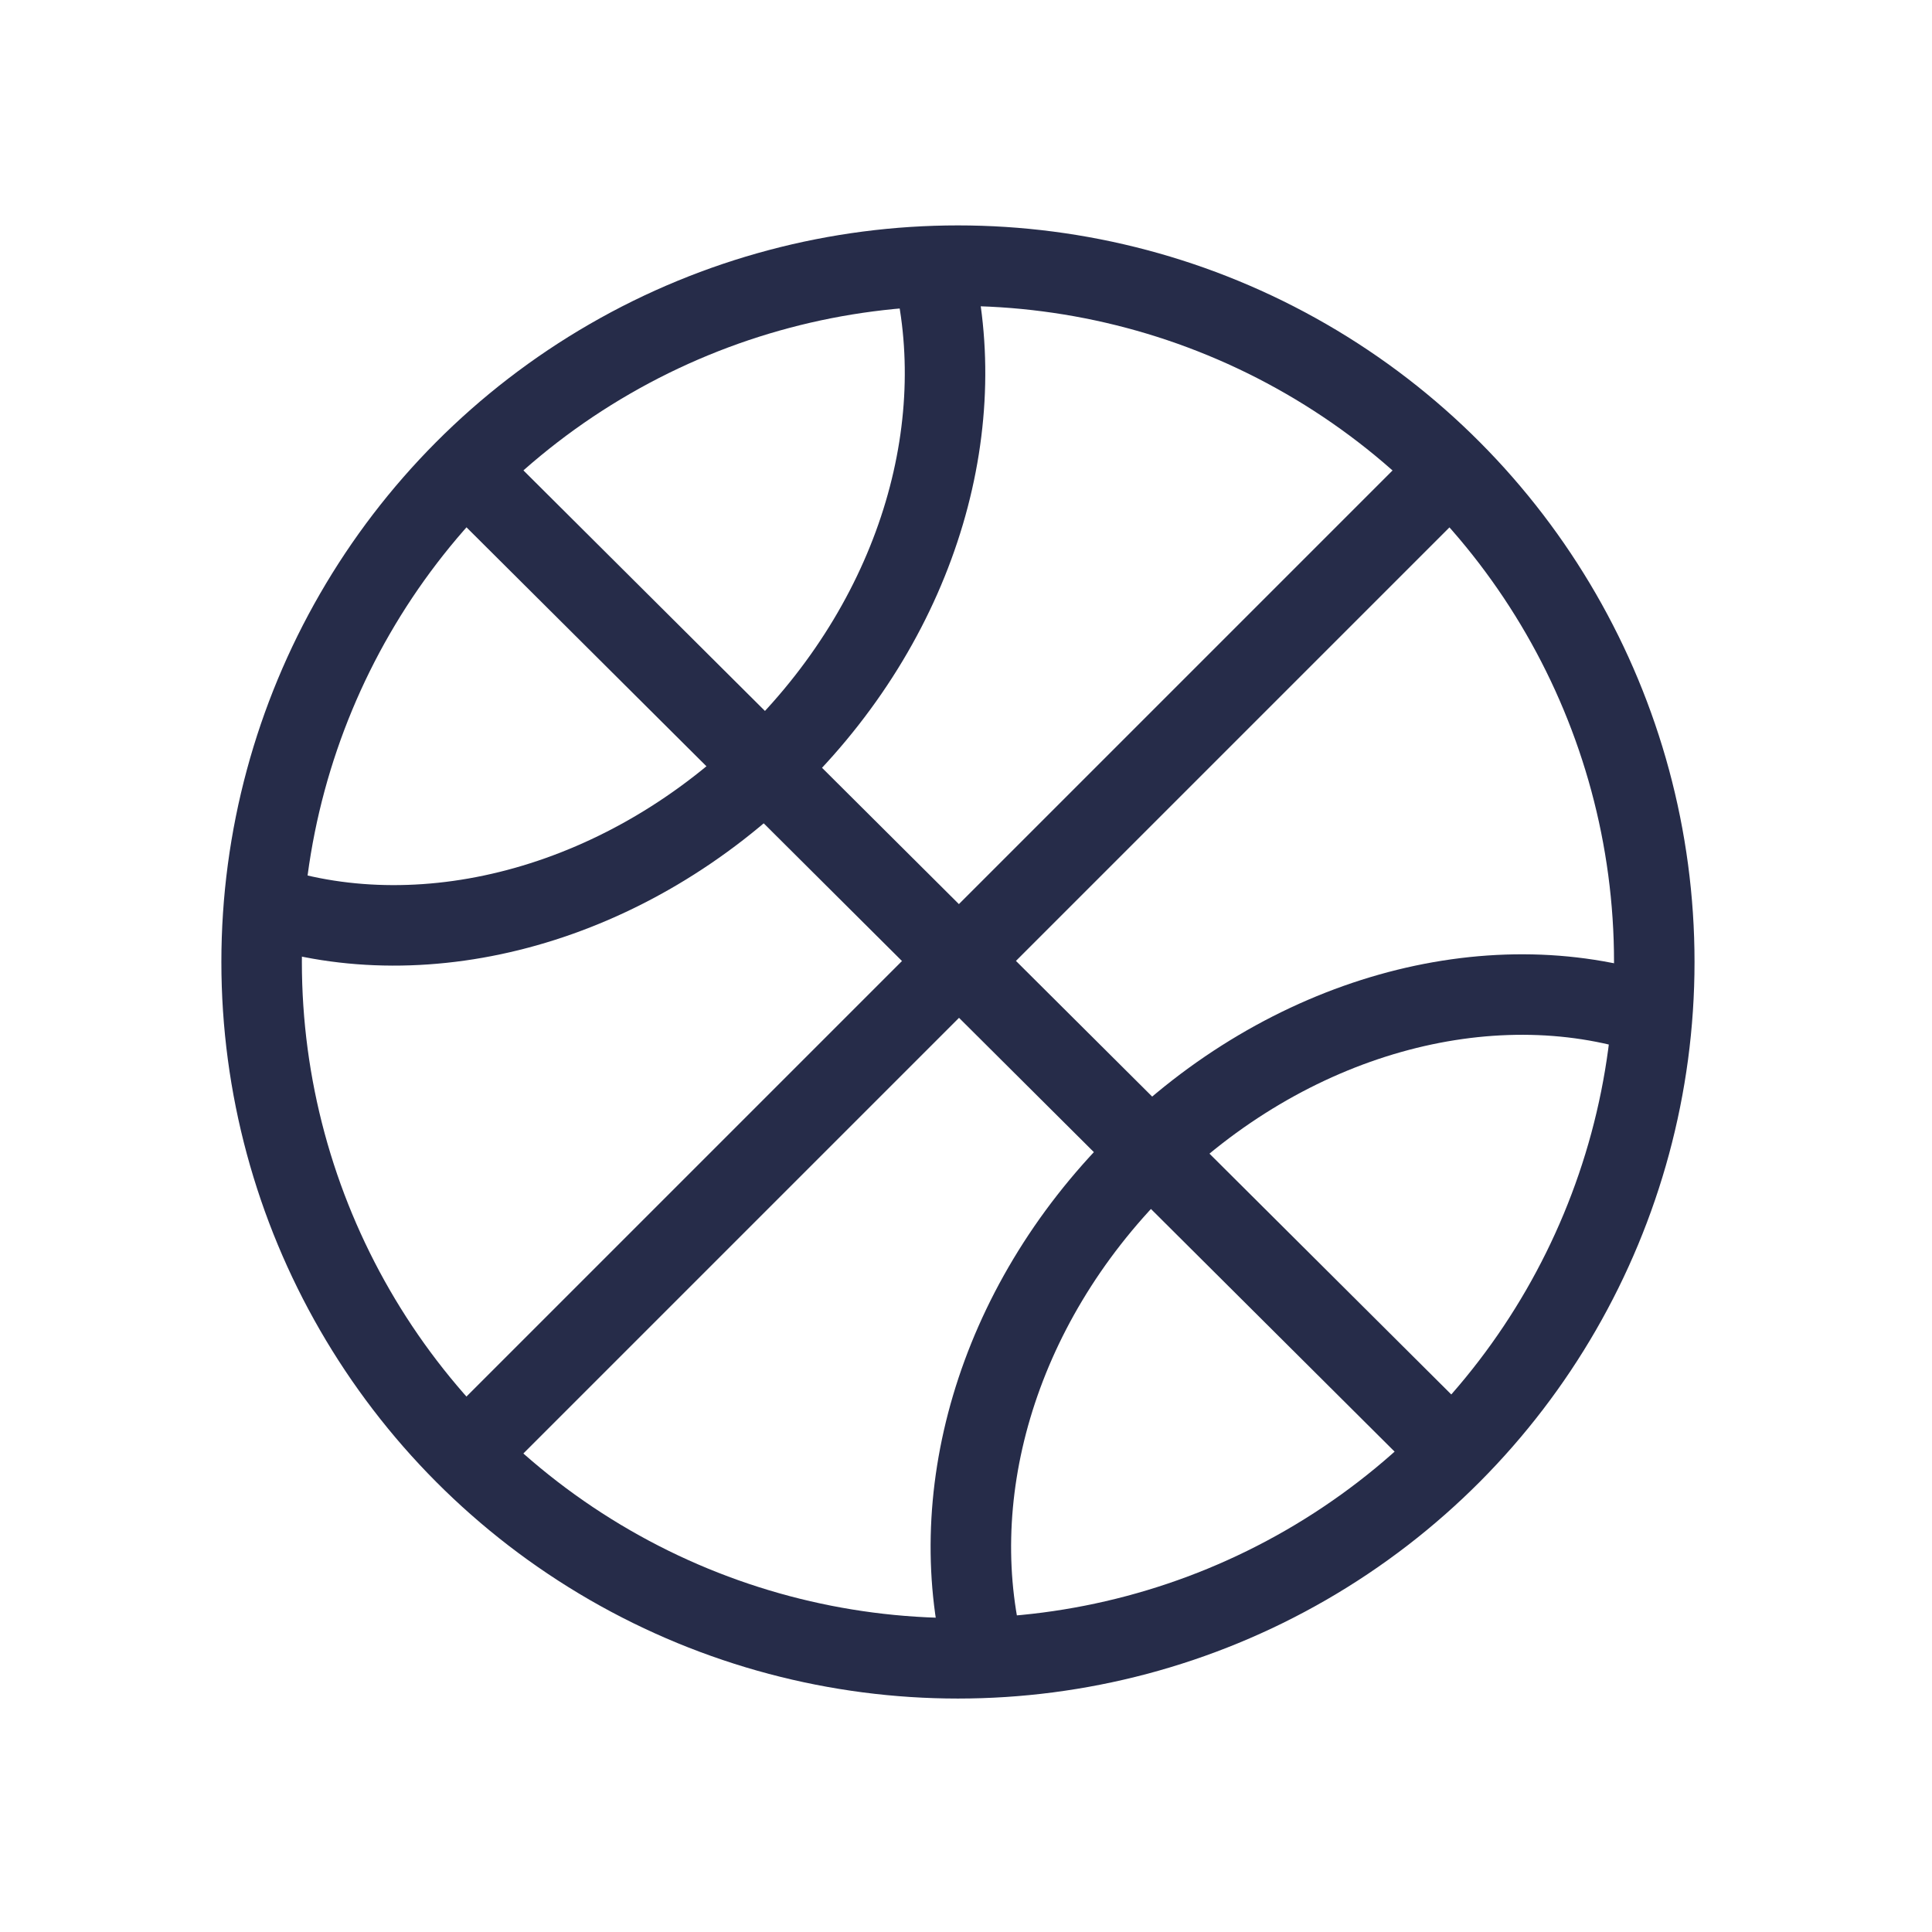
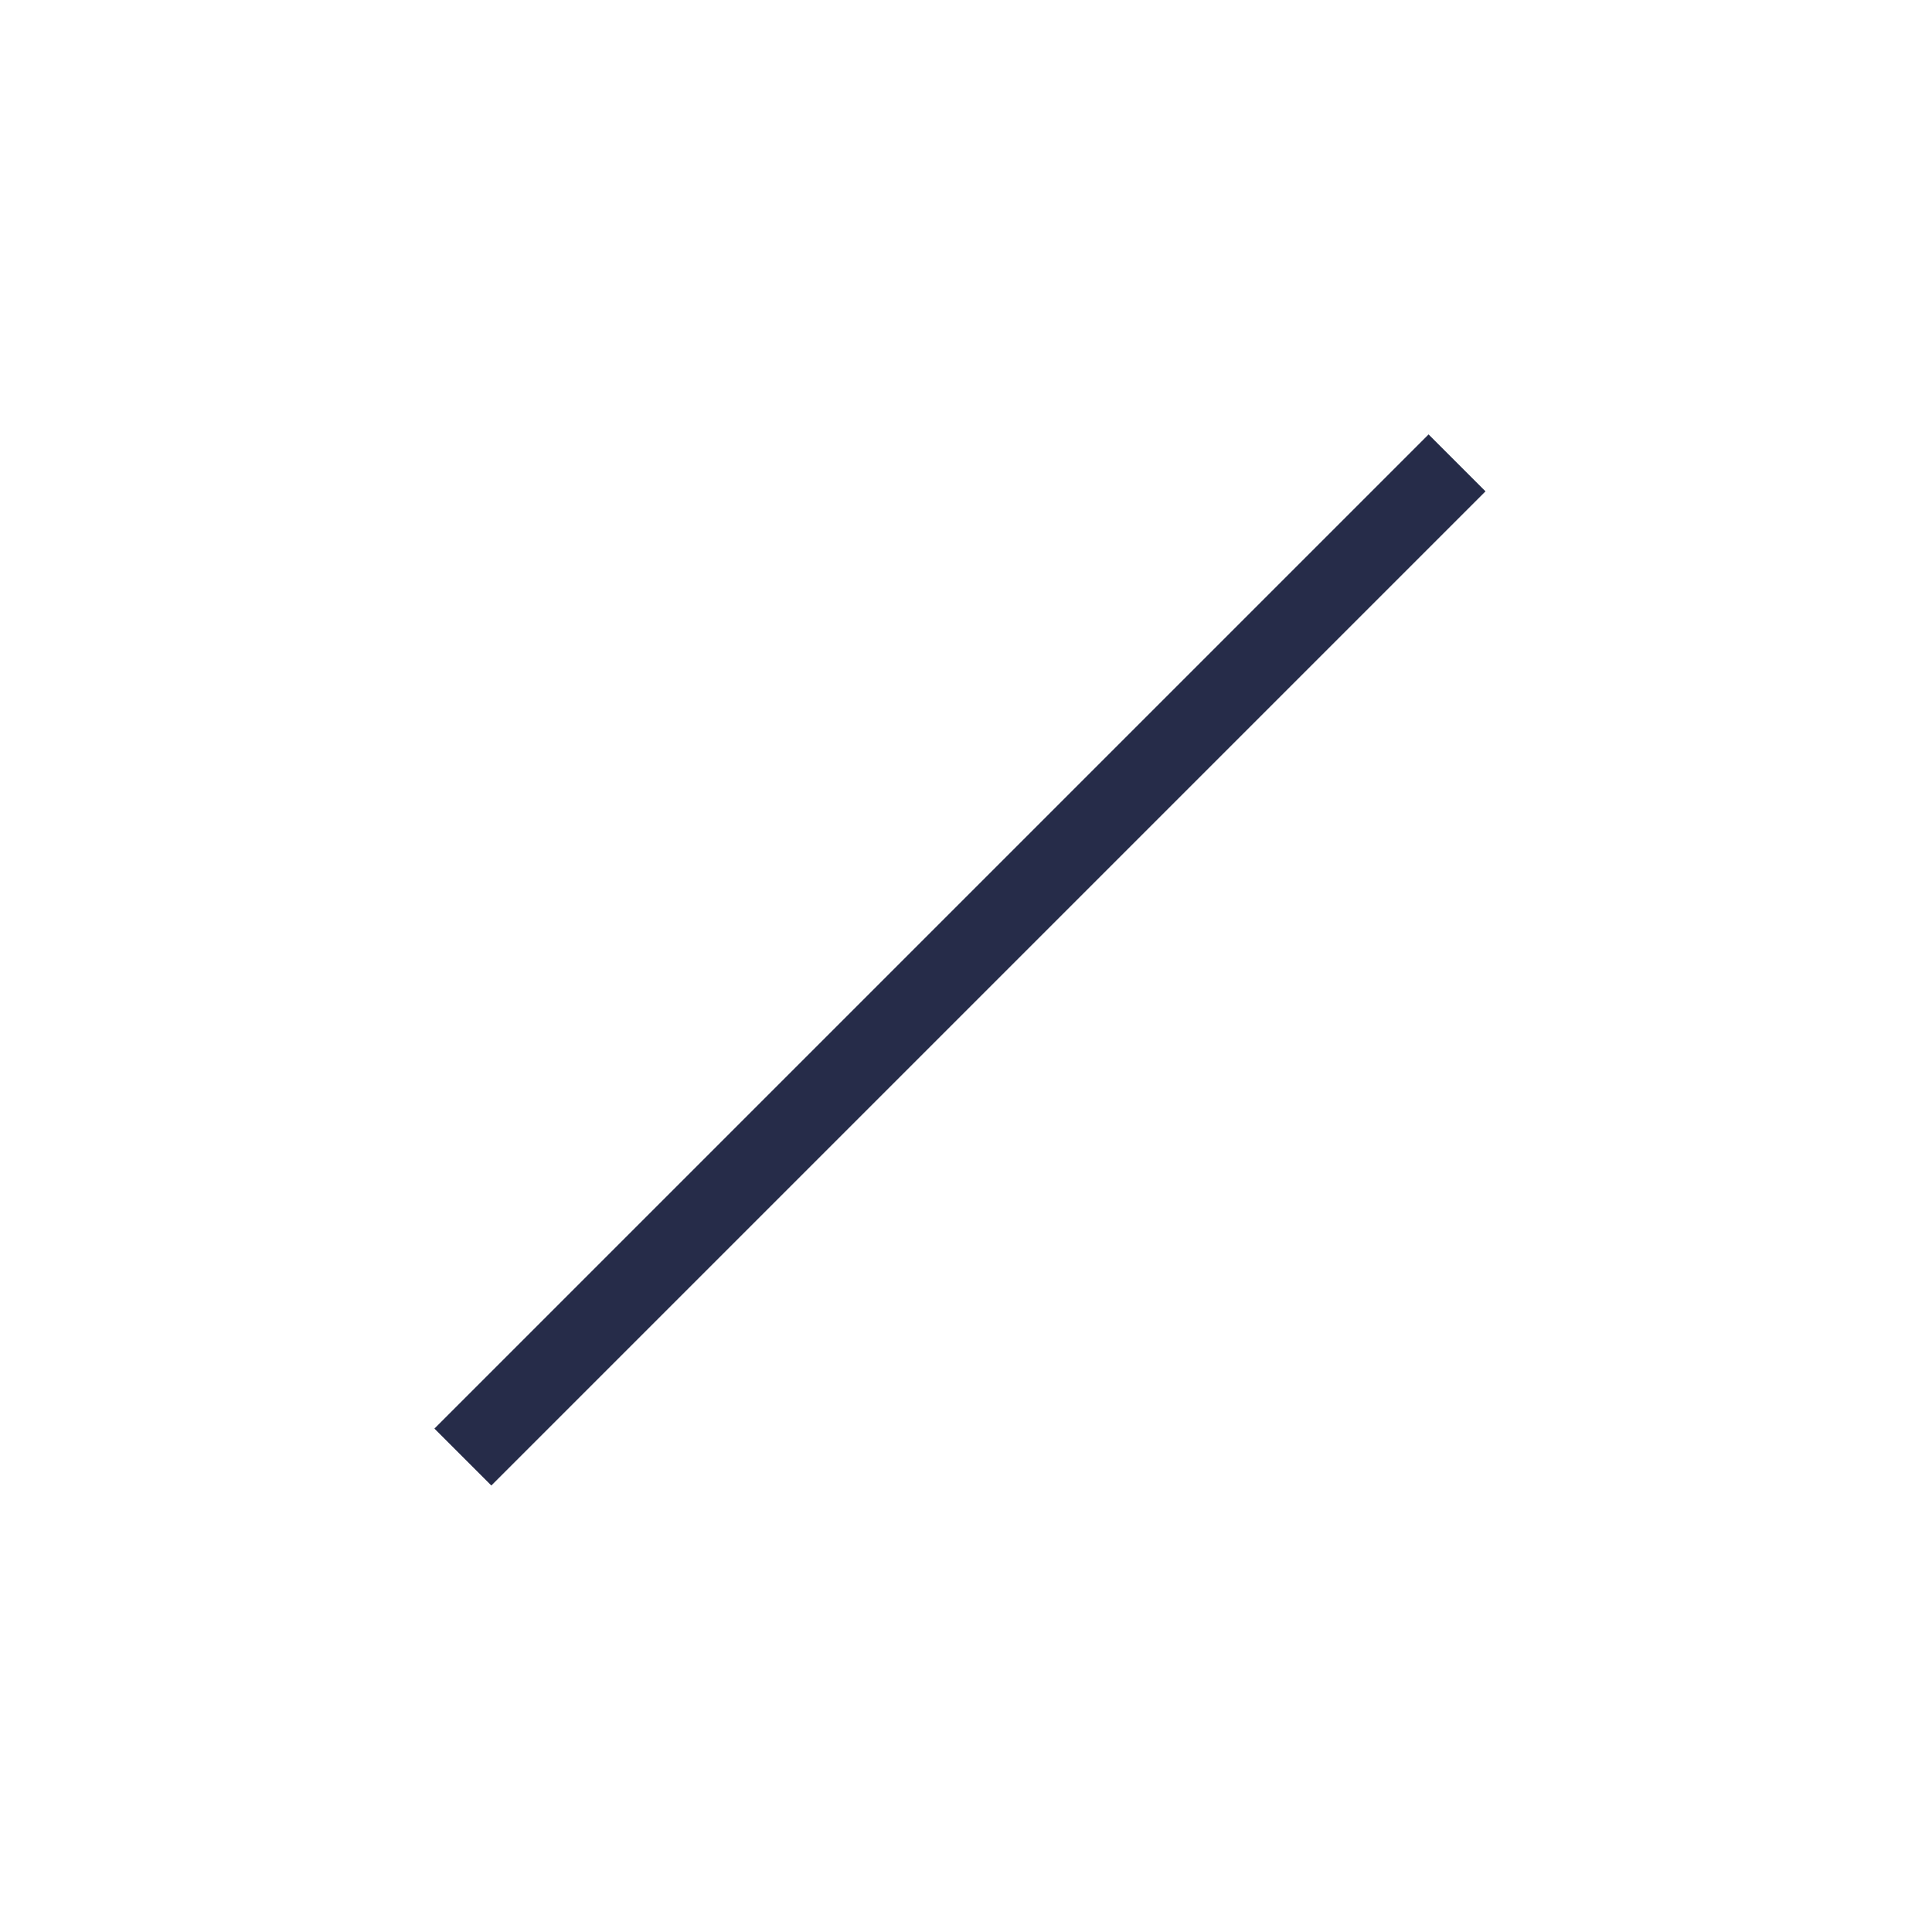
<svg xmlns="http://www.w3.org/2000/svg" version="1.1" id="Warstwa_1" x="0px" y="0px" viewBox="0 0 48 48" style="enable-background:new 0 0 48 48;" xml:space="preserve">
  <style type="text/css"> .st0{fill:none;stroke:#262C49;stroke-width:2;} </style>
-   <circle class="st0" cx="23.8" cy="23.9" r="17.3" />
-   <line class="st0" x1="36" y1="36" x2="11.6" y2="11.7" />
  <g>
-     <path class="st0" d="M6.6,22.5c4,1.3,9,0,12.7-3.7c3.6-3.6,4.9-8.4,3.8-12.4" />
    <g>
-       <path class="st0" d="M41,25.2c-4-1.3-9,0-12.7,3.7c-3.6,3.6-4.9,8.4-3.8,12.4" />
-     </g>
+       </g>
  </g>
  <line class="st0" x1="36.2" y1="11.5" x2="11.5" y2="36.2" />
</svg>